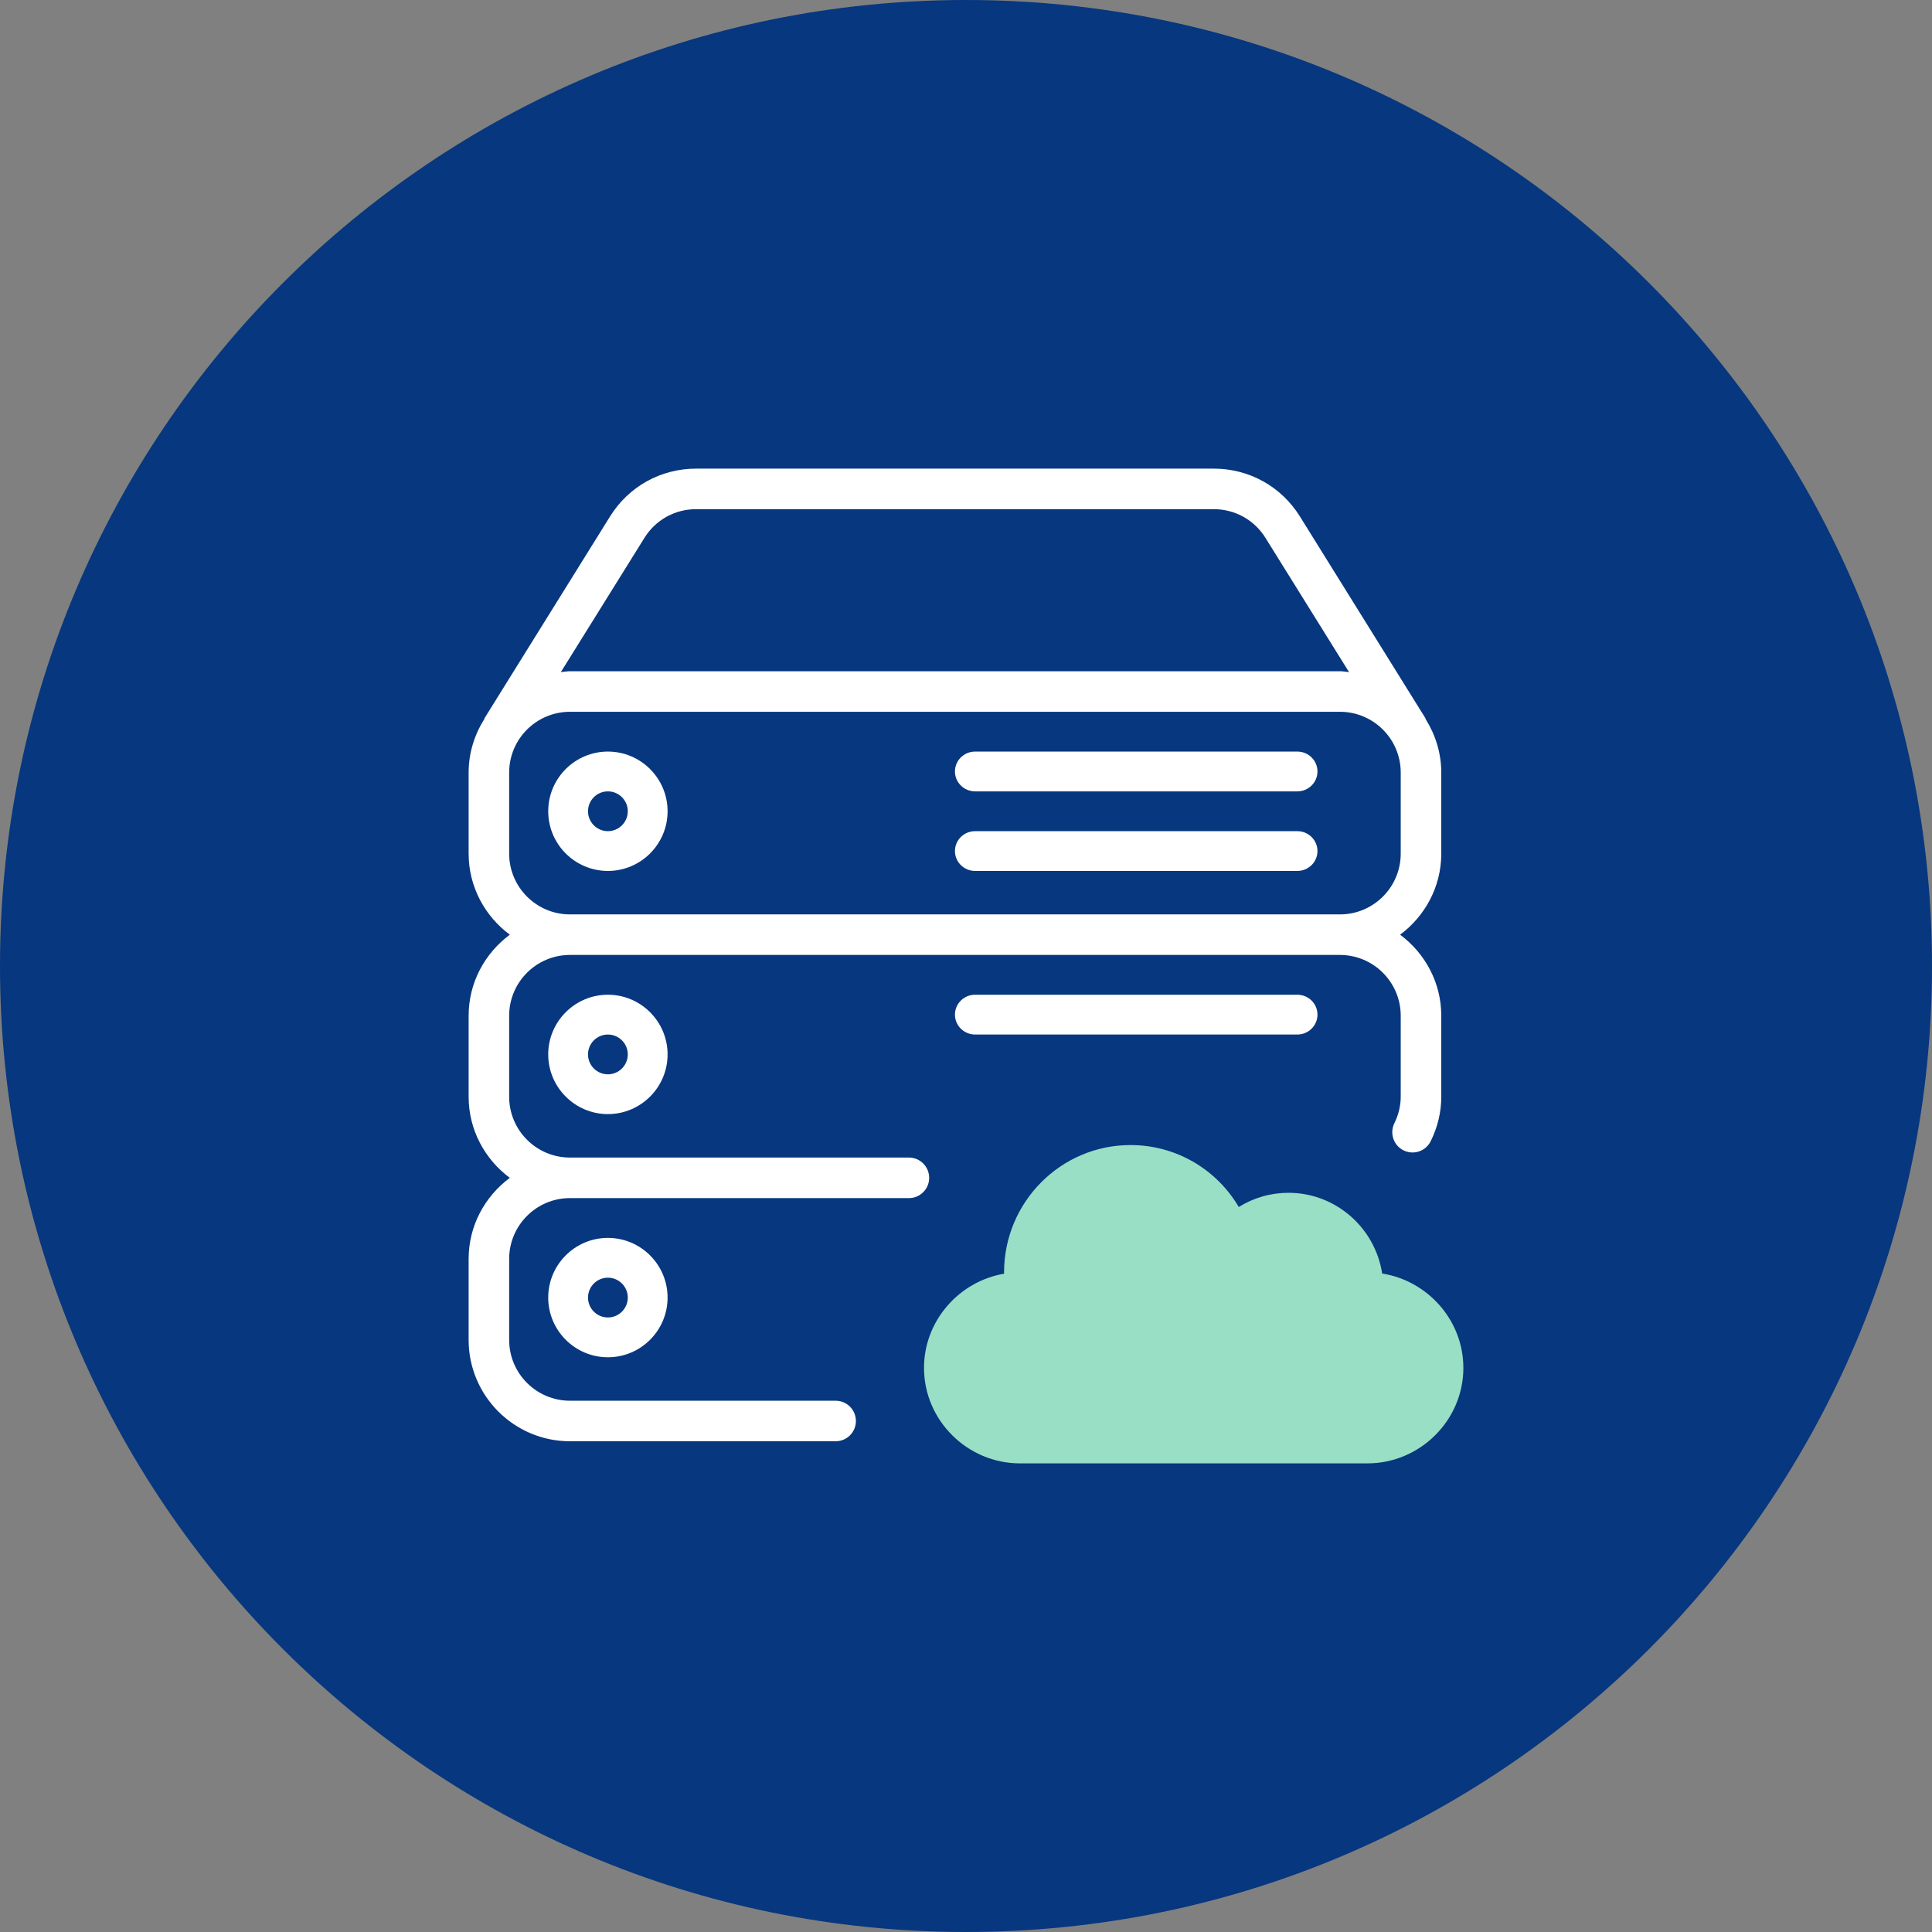
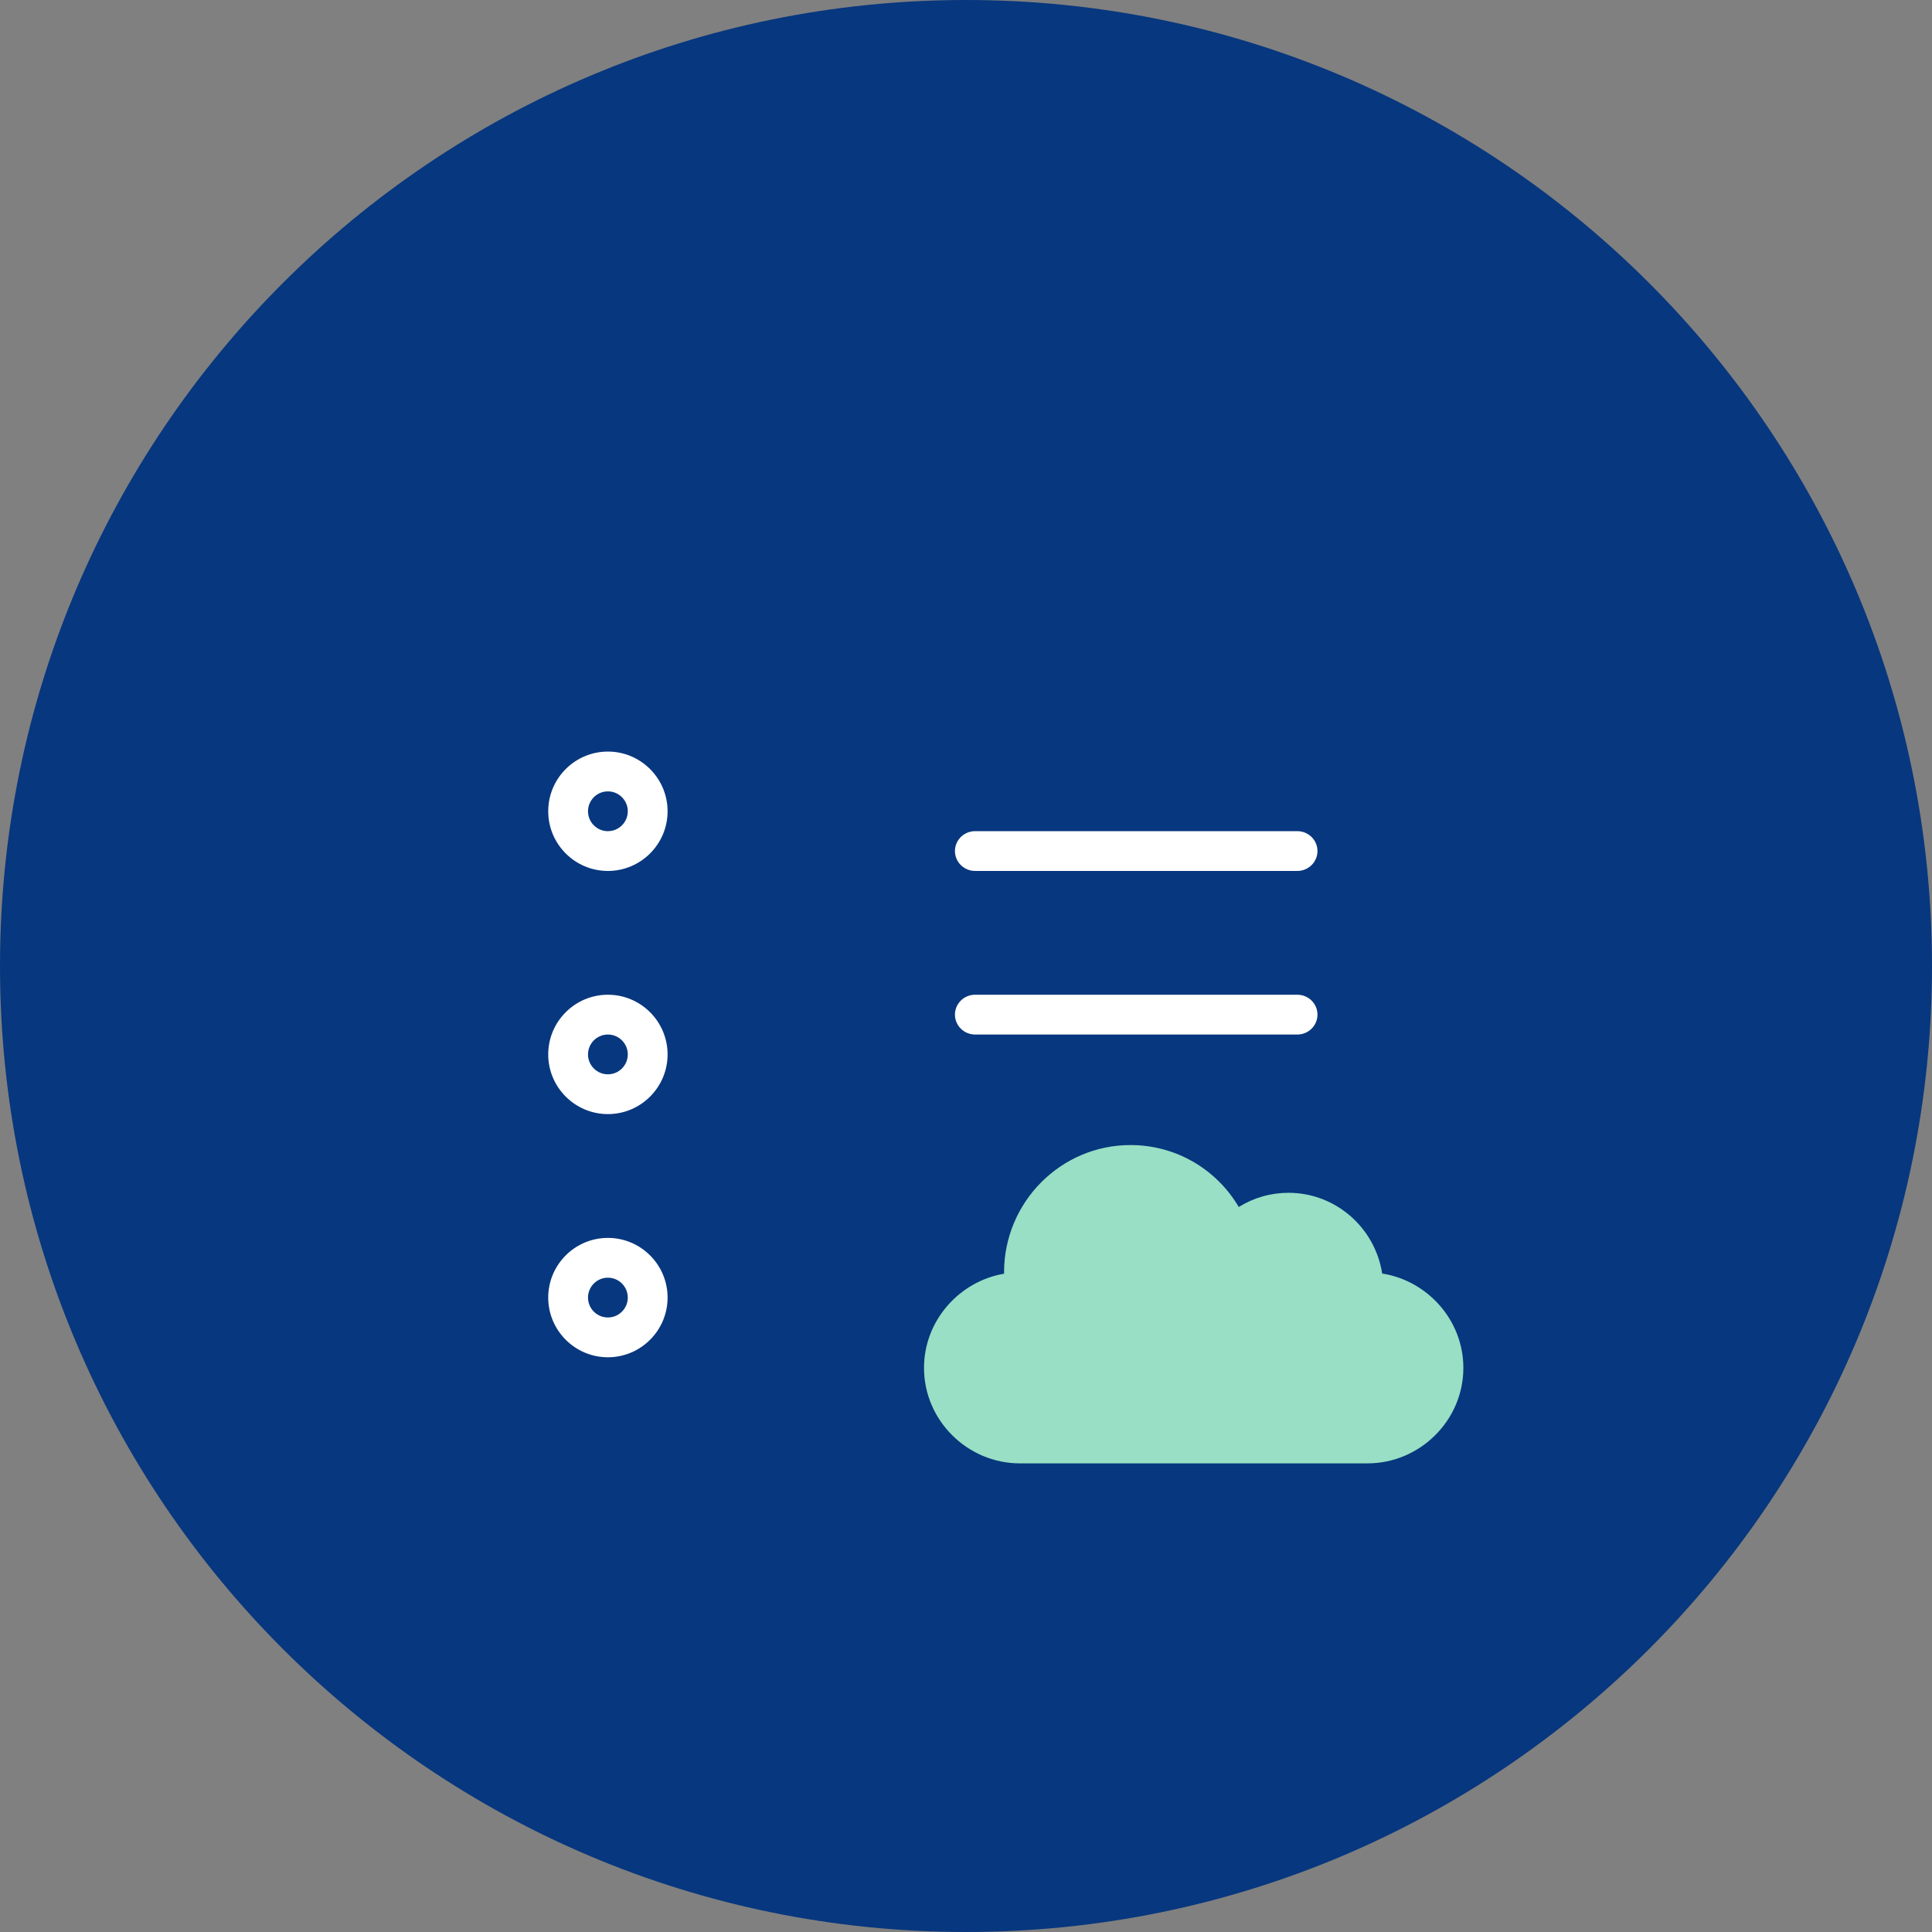
<svg xmlns="http://www.w3.org/2000/svg" width="140" height="140" viewBox="0 0 140 140" fill="none">
  <rect x="0" y="0" width="140" height="140" fill="#808080" stroke="none" />
  <path fill-rule="evenodd" clip-rule="evenodd" d="M0 70C0 31.341 31.34 0 70 0C108.659 0 140 31.341 140 70C140 108.659 108.659 140 70 140C31.34 140 0 108.659 0 70Z" fill="#07377E" />
  <path fill-rule="evenodd" clip-rule="evenodd" d="M70.659 74.966H94.01C94.815 74.966 95.469 74.318 95.469 73.524C95.469 72.729 94.815 72.082 94.01 72.082H70.659C69.853 72.082 69.199 72.729 69.199 73.524C69.199 74.318 69.853 74.966 70.659 74.966Z" fill="white" />
-   <path fill-rule="evenodd" clip-rule="evenodd" d="M104.44 61.856V55.984C104.44 54.565 104.017 53.251 103.318 52.127C103.299 52.091 103.296 52.053 103.277 52.021L94.197 37.425C92.848 35.256 90.517 33.959 87.962 33.959H50.44C47.882 33.959 45.553 35.256 44.205 37.425L35.125 52.021C35.107 52.05 35.107 52.082 35.09 52.114C34.385 53.238 33.959 54.558 33.959 55.984V61.856C33.959 64.265 35.142 66.393 36.943 67.732C35.142 69.071 33.959 71.192 33.959 73.604V79.476C33.959 81.885 35.142 84.013 36.943 85.352C35.142 86.691 33.959 88.812 33.959 91.224V97.097C33.959 101.146 37.254 104.439 41.3 104.439H60.553C61.367 104.439 62.022 103.783 62.022 102.972C62.022 102.161 61.364 101.502 60.553 101.502H41.3C38.872 101.502 36.896 99.525 36.896 97.097V91.224C36.896 88.793 38.872 86.819 41.3 86.819H65.863C66.674 86.819 67.332 86.162 67.332 85.352C67.332 84.541 66.674 83.881 65.863 83.881H41.3C38.872 83.881 36.896 81.905 36.896 79.476V73.604C36.896 71.172 38.872 69.199 41.3 69.199H97.098C99.526 69.199 101.502 71.176 101.502 73.604V79.476C101.502 80.124 101.345 80.774 101.039 81.398C100.684 82.126 100.983 83.004 101.71 83.362C102.444 83.721 103.321 83.42 103.677 82.69C104.183 81.658 104.44 80.578 104.44 79.476V73.604C104.44 71.195 103.257 69.071 101.457 67.732C103.257 66.389 104.44 64.265 104.44 61.856ZM46.698 38.976C47.506 37.675 48.904 36.897 50.437 36.897H87.959C89.492 36.897 90.89 37.675 91.7 38.976L97.759 48.708C97.538 48.686 97.324 48.641 97.098 48.641H41.3C41.074 48.641 40.86 48.686 40.64 48.705L46.698 38.976ZM101.502 61.856C101.502 64.285 99.526 66.261 97.098 66.261H41.3C38.872 66.261 36.896 64.285 36.896 61.856V55.984C36.896 53.552 38.872 51.579 41.3 51.579H97.098C99.526 51.579 101.502 53.552 101.502 55.984V61.856Z" fill="white" />
  <path fill-rule="evenodd" clip-rule="evenodd" d="M39.726 94.028C39.726 96.411 41.666 98.353 44.05 98.353C46.435 98.353 48.376 96.411 48.376 94.028C48.376 91.644 46.435 89.703 44.05 89.703C41.666 89.703 39.726 91.641 39.726 94.028ZM45.492 94.028C45.492 94.822 44.846 95.469 44.05 95.469C43.255 95.469 42.609 94.822 42.609 94.028C42.609 93.233 43.255 92.586 44.05 92.586C44.846 92.586 45.492 93.233 45.492 94.028Z" fill="white" />
-   <path fill-rule="evenodd" clip-rule="evenodd" d="M94.01 54.462H70.659C69.853 54.462 69.199 55.109 69.199 55.904C69.199 56.698 69.853 57.346 70.659 57.346H94.01C94.815 57.346 95.469 56.698 95.469 55.904C95.469 55.109 94.815 54.462 94.01 54.462Z" fill="white" />
  <path fill-rule="evenodd" clip-rule="evenodd" d="M94.01 60.229H70.659C69.853 60.229 69.199 60.876 69.199 61.67C69.199 62.465 69.853 63.112 70.659 63.112H94.01C94.815 63.112 95.469 62.465 95.469 61.67C95.469 60.876 94.815 60.229 94.01 60.229Z" fill="white" />
  <path fill-rule="evenodd" clip-rule="evenodd" d="M44.05 54.462C41.666 54.462 39.726 56.4 39.726 58.787C39.726 61.174 41.666 63.112 44.05 63.112C46.435 63.112 48.376 61.171 48.376 58.787C48.376 56.404 46.435 54.462 44.05 54.462ZM44.05 60.229C43.255 60.229 42.609 59.582 42.609 58.787C42.609 57.993 43.255 57.346 44.05 57.346C44.846 57.346 45.492 57.993 45.492 58.787C45.492 59.582 44.846 60.229 44.05 60.229Z" fill="white" />
  <path fill-rule="evenodd" clip-rule="evenodd" d="M39.726 76.407C39.726 78.791 41.666 80.732 44.05 80.732C46.435 80.732 48.376 78.791 48.376 76.407C48.376 74.024 46.435 72.082 44.05 72.082C41.666 72.082 39.726 74.02 39.726 76.407ZM45.492 76.407C45.492 77.202 44.846 77.849 44.05 77.849C43.255 77.849 42.609 77.202 42.609 76.407C42.609 75.613 43.255 74.966 44.05 74.966C44.846 74.966 45.492 75.613 45.492 76.407Z" fill="white" />
  <path fill-rule="evenodd" clip-rule="evenodd" d="M100.158 92.285C99.645 88.975 96.797 86.435 93.369 86.435C92.08 86.435 90.841 86.794 89.766 87.463C88.132 84.698 85.188 82.975 81.919 82.975C76.868 82.975 72.758 87.114 72.758 92.201C72.758 92.234 72.758 92.266 72.759 92.297C69.513 92.849 66.957 95.7 66.957 99.121C66.957 102.937 70.115 106.041 73.903 106.041H99.095C102.882 106.041 106.041 102.937 106.041 99.121C106.041 95.668 103.443 92.8 100.158 92.285Z" fill="#98DFC5" />
</svg>